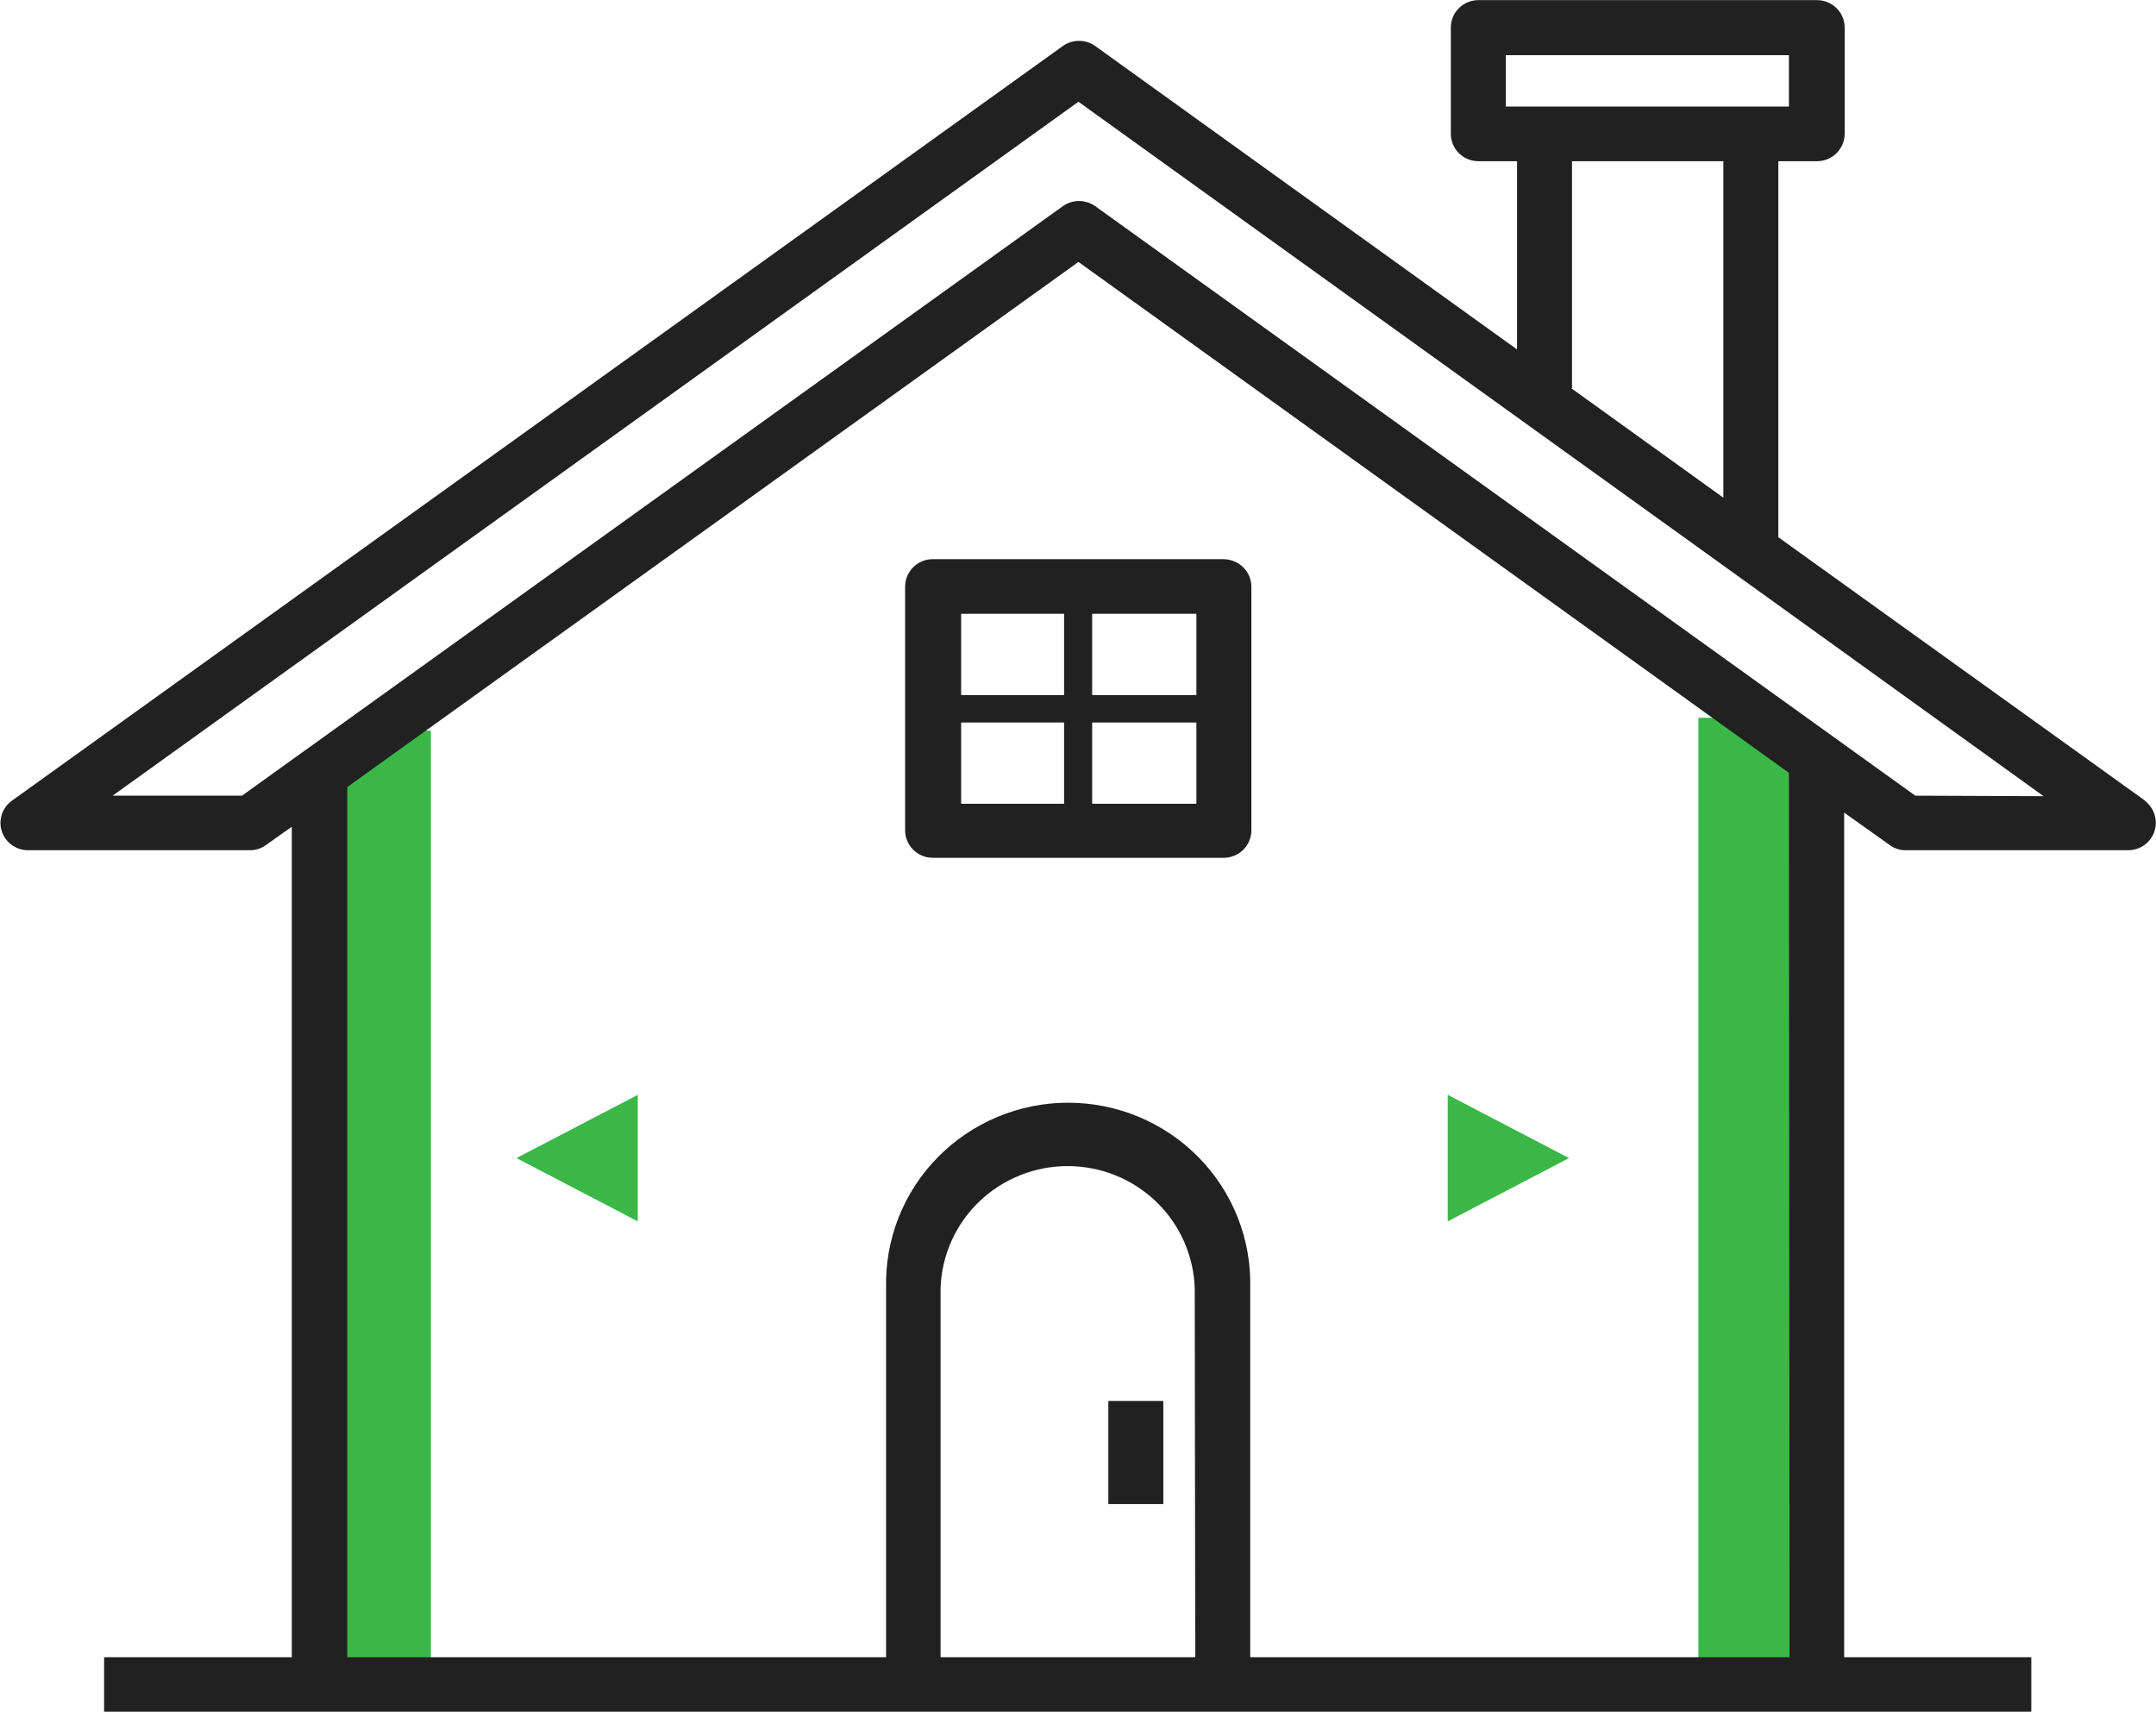
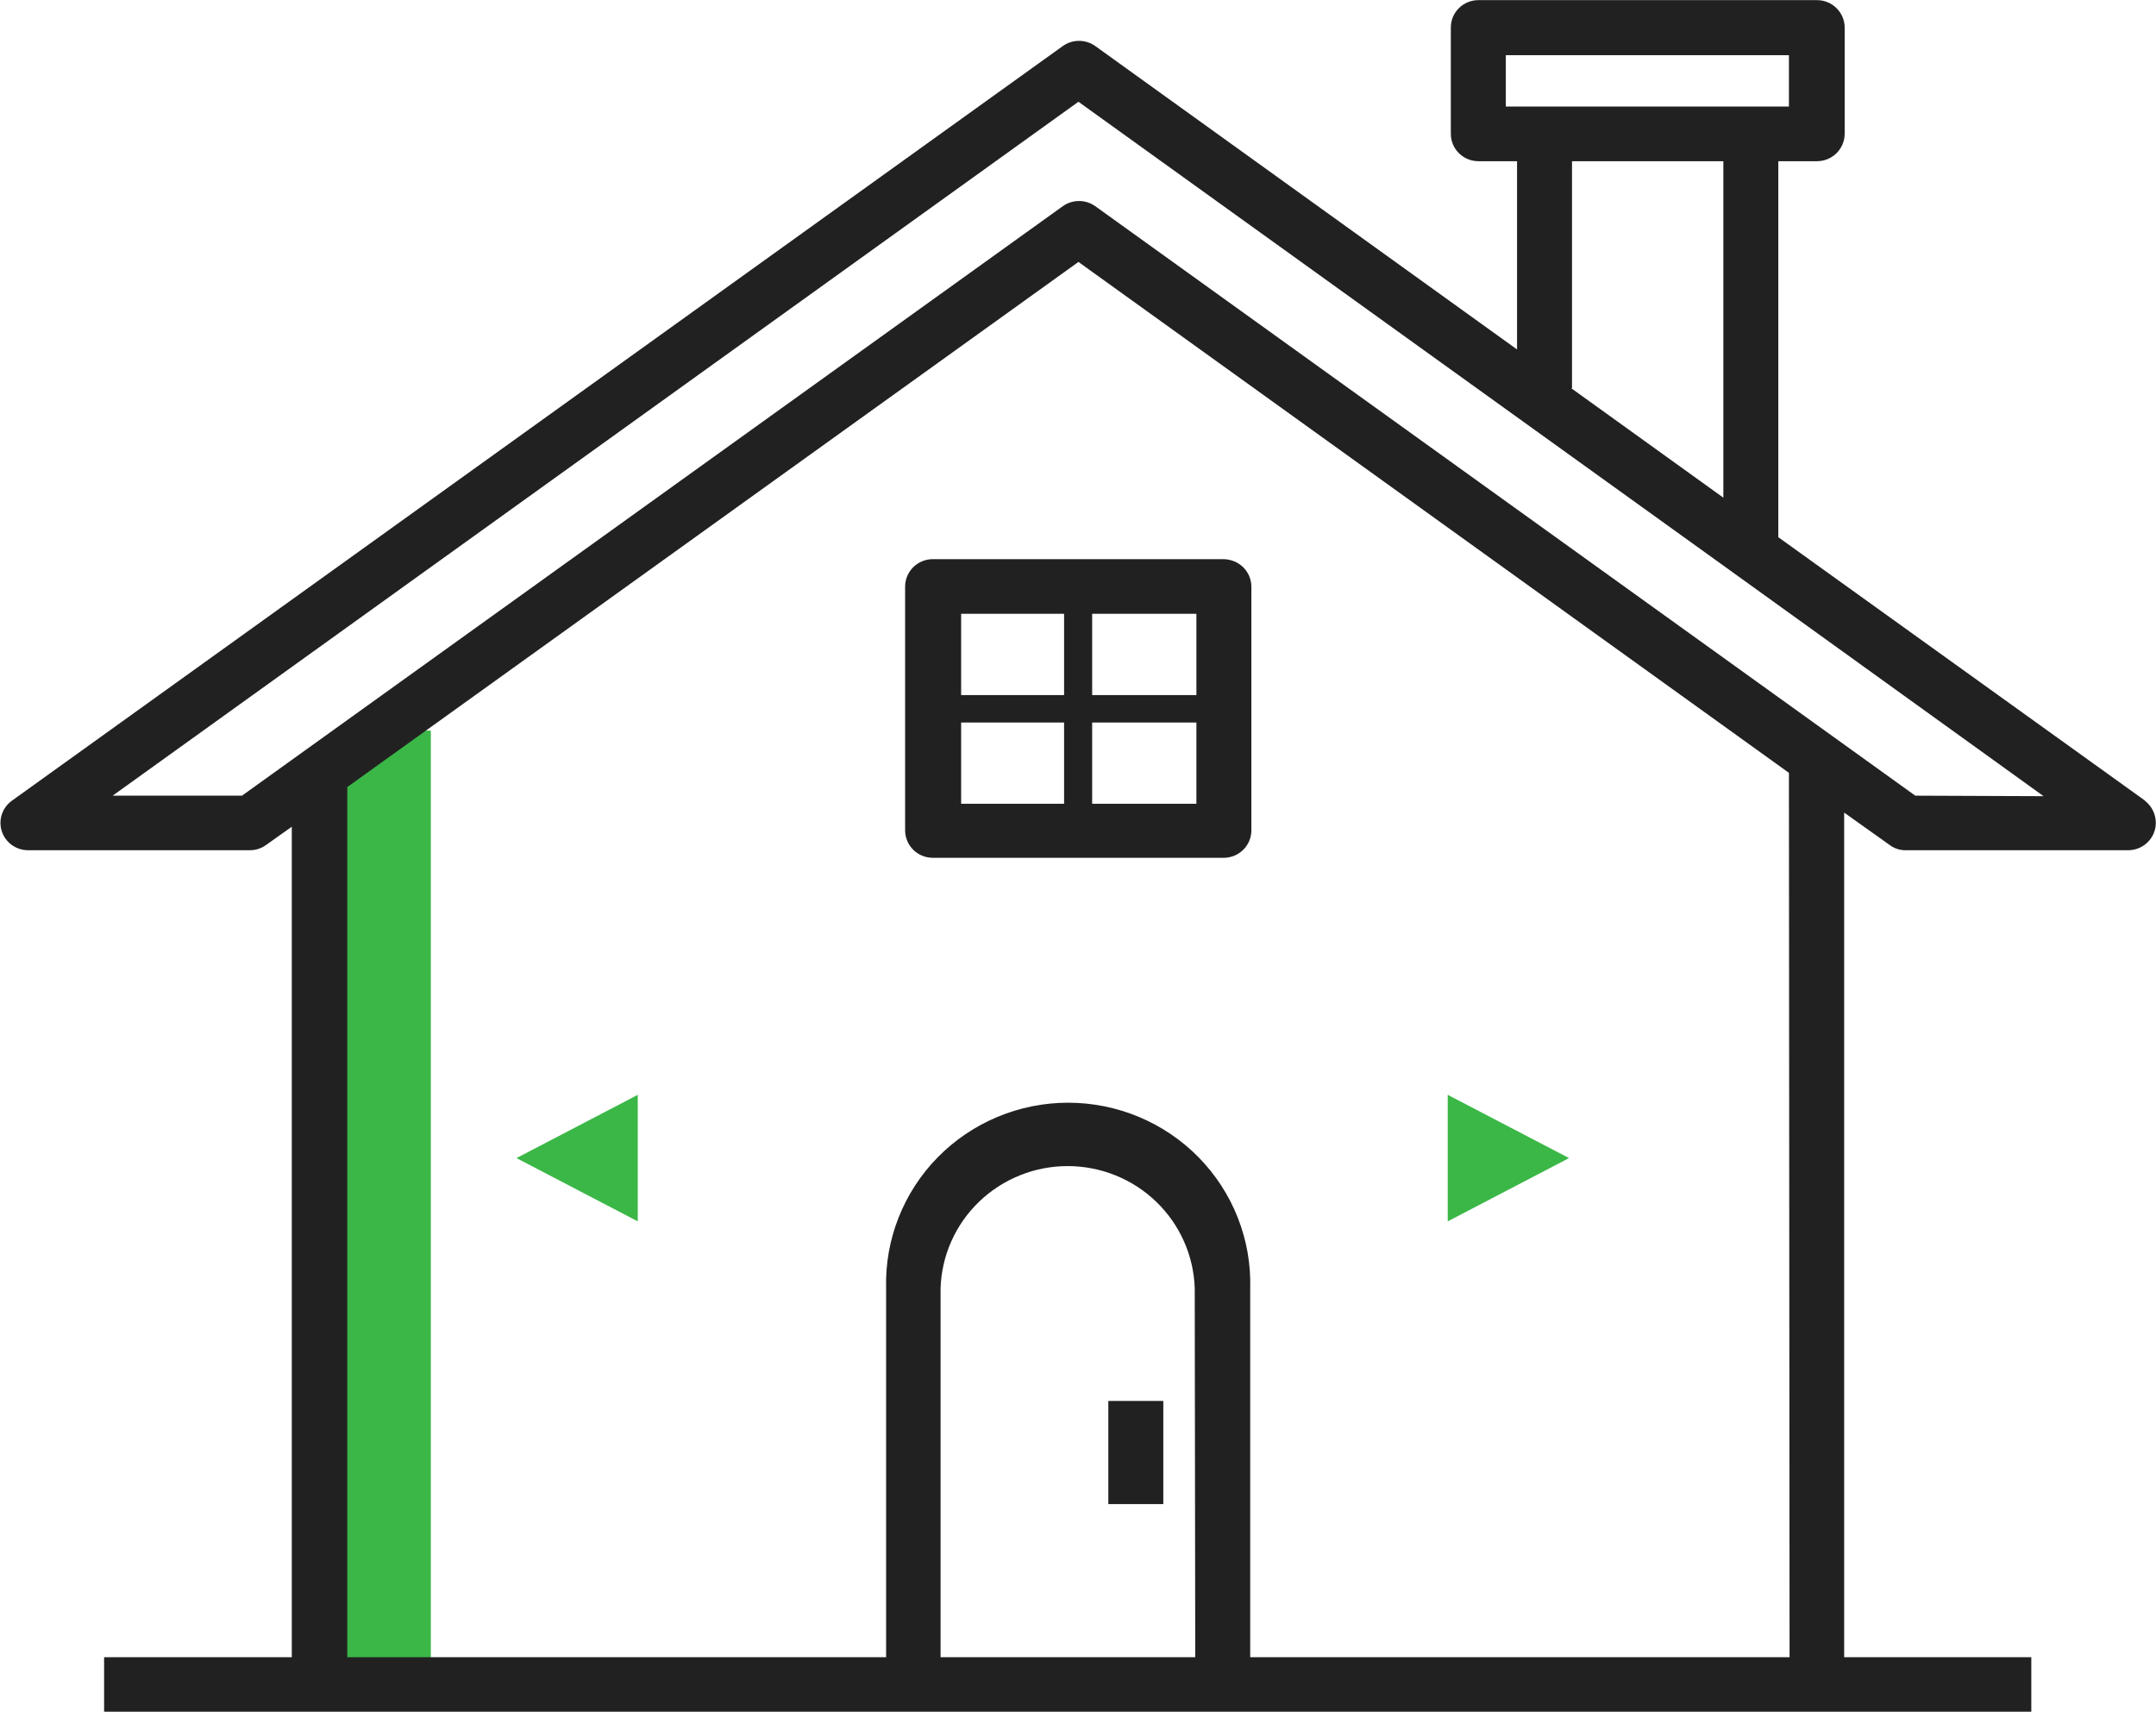
<svg xmlns="http://www.w3.org/2000/svg" width="97" height="77" viewBox="0 0 97 77" fill="none">
  <g clip-path="url(#clip0_908_2205)">
    <path d="M19.384 32.868H15.31V75.014H19.384V32.868Z" fill="#3BB747" />
-     <path d="M81.067 32.291H76.412V76.746H81.067V32.291Z" fill="#3BB747" />
    <path d="M55.038 25.155H41.956C41.629 25.158 41.316 25.289 41.085 25.519C40.854 25.749 40.724 26.06 40.722 26.385V37.354C40.724 37.679 40.854 37.99 41.085 38.22C41.316 38.45 41.629 38.581 41.956 38.584H55.038C55.366 38.582 55.68 38.452 55.912 38.222C56.145 37.992 56.276 37.68 56.277 37.354V26.385C56.276 26.059 56.145 25.747 55.912 25.517C55.68 25.286 55.366 25.156 55.038 25.155ZM47.898 36.159H43.242V32.499H47.898V36.159ZM47.898 31.269H43.242V27.609H47.898V31.269ZM53.827 36.159H49.137V32.499H53.827V36.159ZM53.827 31.269H49.137V27.609H53.827V31.269ZM49.864 63.023V67.641H52.338V63.023H49.864ZM55.061 25.161H41.956C41.629 25.164 41.316 25.294 41.085 25.524C40.854 25.755 40.724 26.066 40.722 26.39V37.36C40.724 37.685 40.854 37.996 41.085 38.226C41.316 38.456 41.629 38.587 41.956 38.59H55.038C55.366 38.588 55.68 38.458 55.912 38.228C56.145 37.997 56.276 37.686 56.277 37.36V26.39C56.277 26.064 56.147 25.75 55.914 25.519C55.682 25.287 55.367 25.156 55.038 25.155L55.061 25.161ZM47.898 36.159H43.242V32.499H47.898V36.159ZM47.898 31.269H43.242V27.609H47.898V31.269ZM53.827 36.159H49.137V32.499H53.827V36.159ZM53.827 31.269H49.137V27.609H53.827V31.269ZM49.864 63.023V67.641H52.338V63.023H49.864ZM96.517 36.026L80.008 24.168V7.252H81.754C82.082 7.25 82.396 7.12 82.628 6.89C82.86 6.659 82.992 6.347 82.993 6.022V1.236C82.992 0.91 82.86 0.598 82.628 0.368C82.396 0.137 82.082 0.007 81.754 0.006H66.507C66.18 0.007 65.866 0.138 65.635 0.368C65.403 0.599 65.274 0.91 65.274 1.236V6.022C65.274 6.347 65.403 6.659 65.635 6.889C65.866 7.12 66.18 7.25 66.507 7.252H68.253V15.721L49.271 2.067C49.059 1.918 48.806 1.838 48.546 1.838C48.287 1.838 48.034 1.918 47.822 2.067L0.529 36.026C0.318 36.179 0.162 36.394 0.081 36.641C0.001 36.887 0.001 37.153 0.082 37.399C0.162 37.645 0.319 37.86 0.53 38.013C0.741 38.166 0.996 38.248 1.257 38.249H11.237C11.498 38.251 11.753 38.17 11.964 38.018L13.128 37.192V74.552H4.684V77.006H91.39V74.552H82.97V36.557L85.024 38.018C85.23 38.172 85.482 38.253 85.74 38.249H95.766C96.025 38.245 96.276 38.161 96.485 38.009C96.693 37.857 96.849 37.644 96.93 37.4C97.01 37.154 97.011 36.889 96.933 36.642C96.855 36.395 96.701 36.177 96.494 36.02L96.517 36.026ZM67.747 4.792V2.483H80.485V4.792H67.747ZM77.535 7.252V22.389L70.691 17.465H70.726V7.252H77.535ZM53.775 74.552H42.317V57.954C42.364 56.48 42.987 55.084 44.054 54.058C45.121 53.033 46.549 52.459 48.034 52.459C49.52 52.459 50.947 53.033 52.014 54.058C53.081 55.084 53.704 56.48 53.752 57.954L53.775 74.552ZM80.514 74.552H56.248V57.954C56.277 56.868 56.087 55.788 55.688 54.777C55.29 53.766 54.691 52.844 53.928 52.066C53.164 51.288 52.252 50.67 51.243 50.248C50.235 49.826 49.152 49.608 48.058 49.608C46.963 49.608 45.88 49.826 44.872 50.248C43.864 50.67 42.951 51.288 42.187 52.066C41.424 52.844 40.825 53.766 40.427 54.777C40.028 55.788 39.838 56.868 39.867 57.954V74.552H15.624V35.408L48.52 11.784L80.485 34.768L80.514 74.552ZM86.17 35.795L49.271 9.272C49.059 9.123 48.806 9.043 48.546 9.043C48.287 9.043 48.034 9.123 47.822 9.272L10.887 35.795H5.068L48.52 4.578L77.511 25.426L91.943 35.818L86.17 35.795ZM40.746 26.39V37.36C40.747 37.685 40.878 37.996 41.108 38.226C41.339 38.456 41.652 38.587 41.979 38.59H55.061C55.389 38.588 55.704 38.458 55.936 38.228C56.168 37.997 56.299 37.686 56.3 37.36V26.39C56.299 26.065 56.168 25.753 55.936 25.523C55.704 25.292 55.389 25.162 55.061 25.161H41.956C41.63 25.164 41.318 25.294 41.087 25.523C40.856 25.751 40.725 26.061 40.722 26.385L40.746 26.39ZM49.137 27.614H53.827V31.275H49.137V27.614ZM49.137 32.504H53.827V36.165H49.137V32.504ZM43.219 27.614H47.874V31.275H43.219V27.614ZM43.219 32.504H47.874V36.165H43.219V32.504ZM49.864 67.665H52.338V63.046H49.864V67.665Z" fill="#212121" />
    <path d="M28.694 54.946V49.253L23.236 52.099L28.694 54.946Z" fill="#3BB747" />
    <path d="M65.134 54.946V49.253L70.593 52.099L65.134 54.946Z" fill="#3BB747" />
  </g>
  <defs>
    <clipPath id="clip0_908_2205">
      <rect width="97" height="77" fill="white" />
    </clipPath>
  </defs>
</svg>